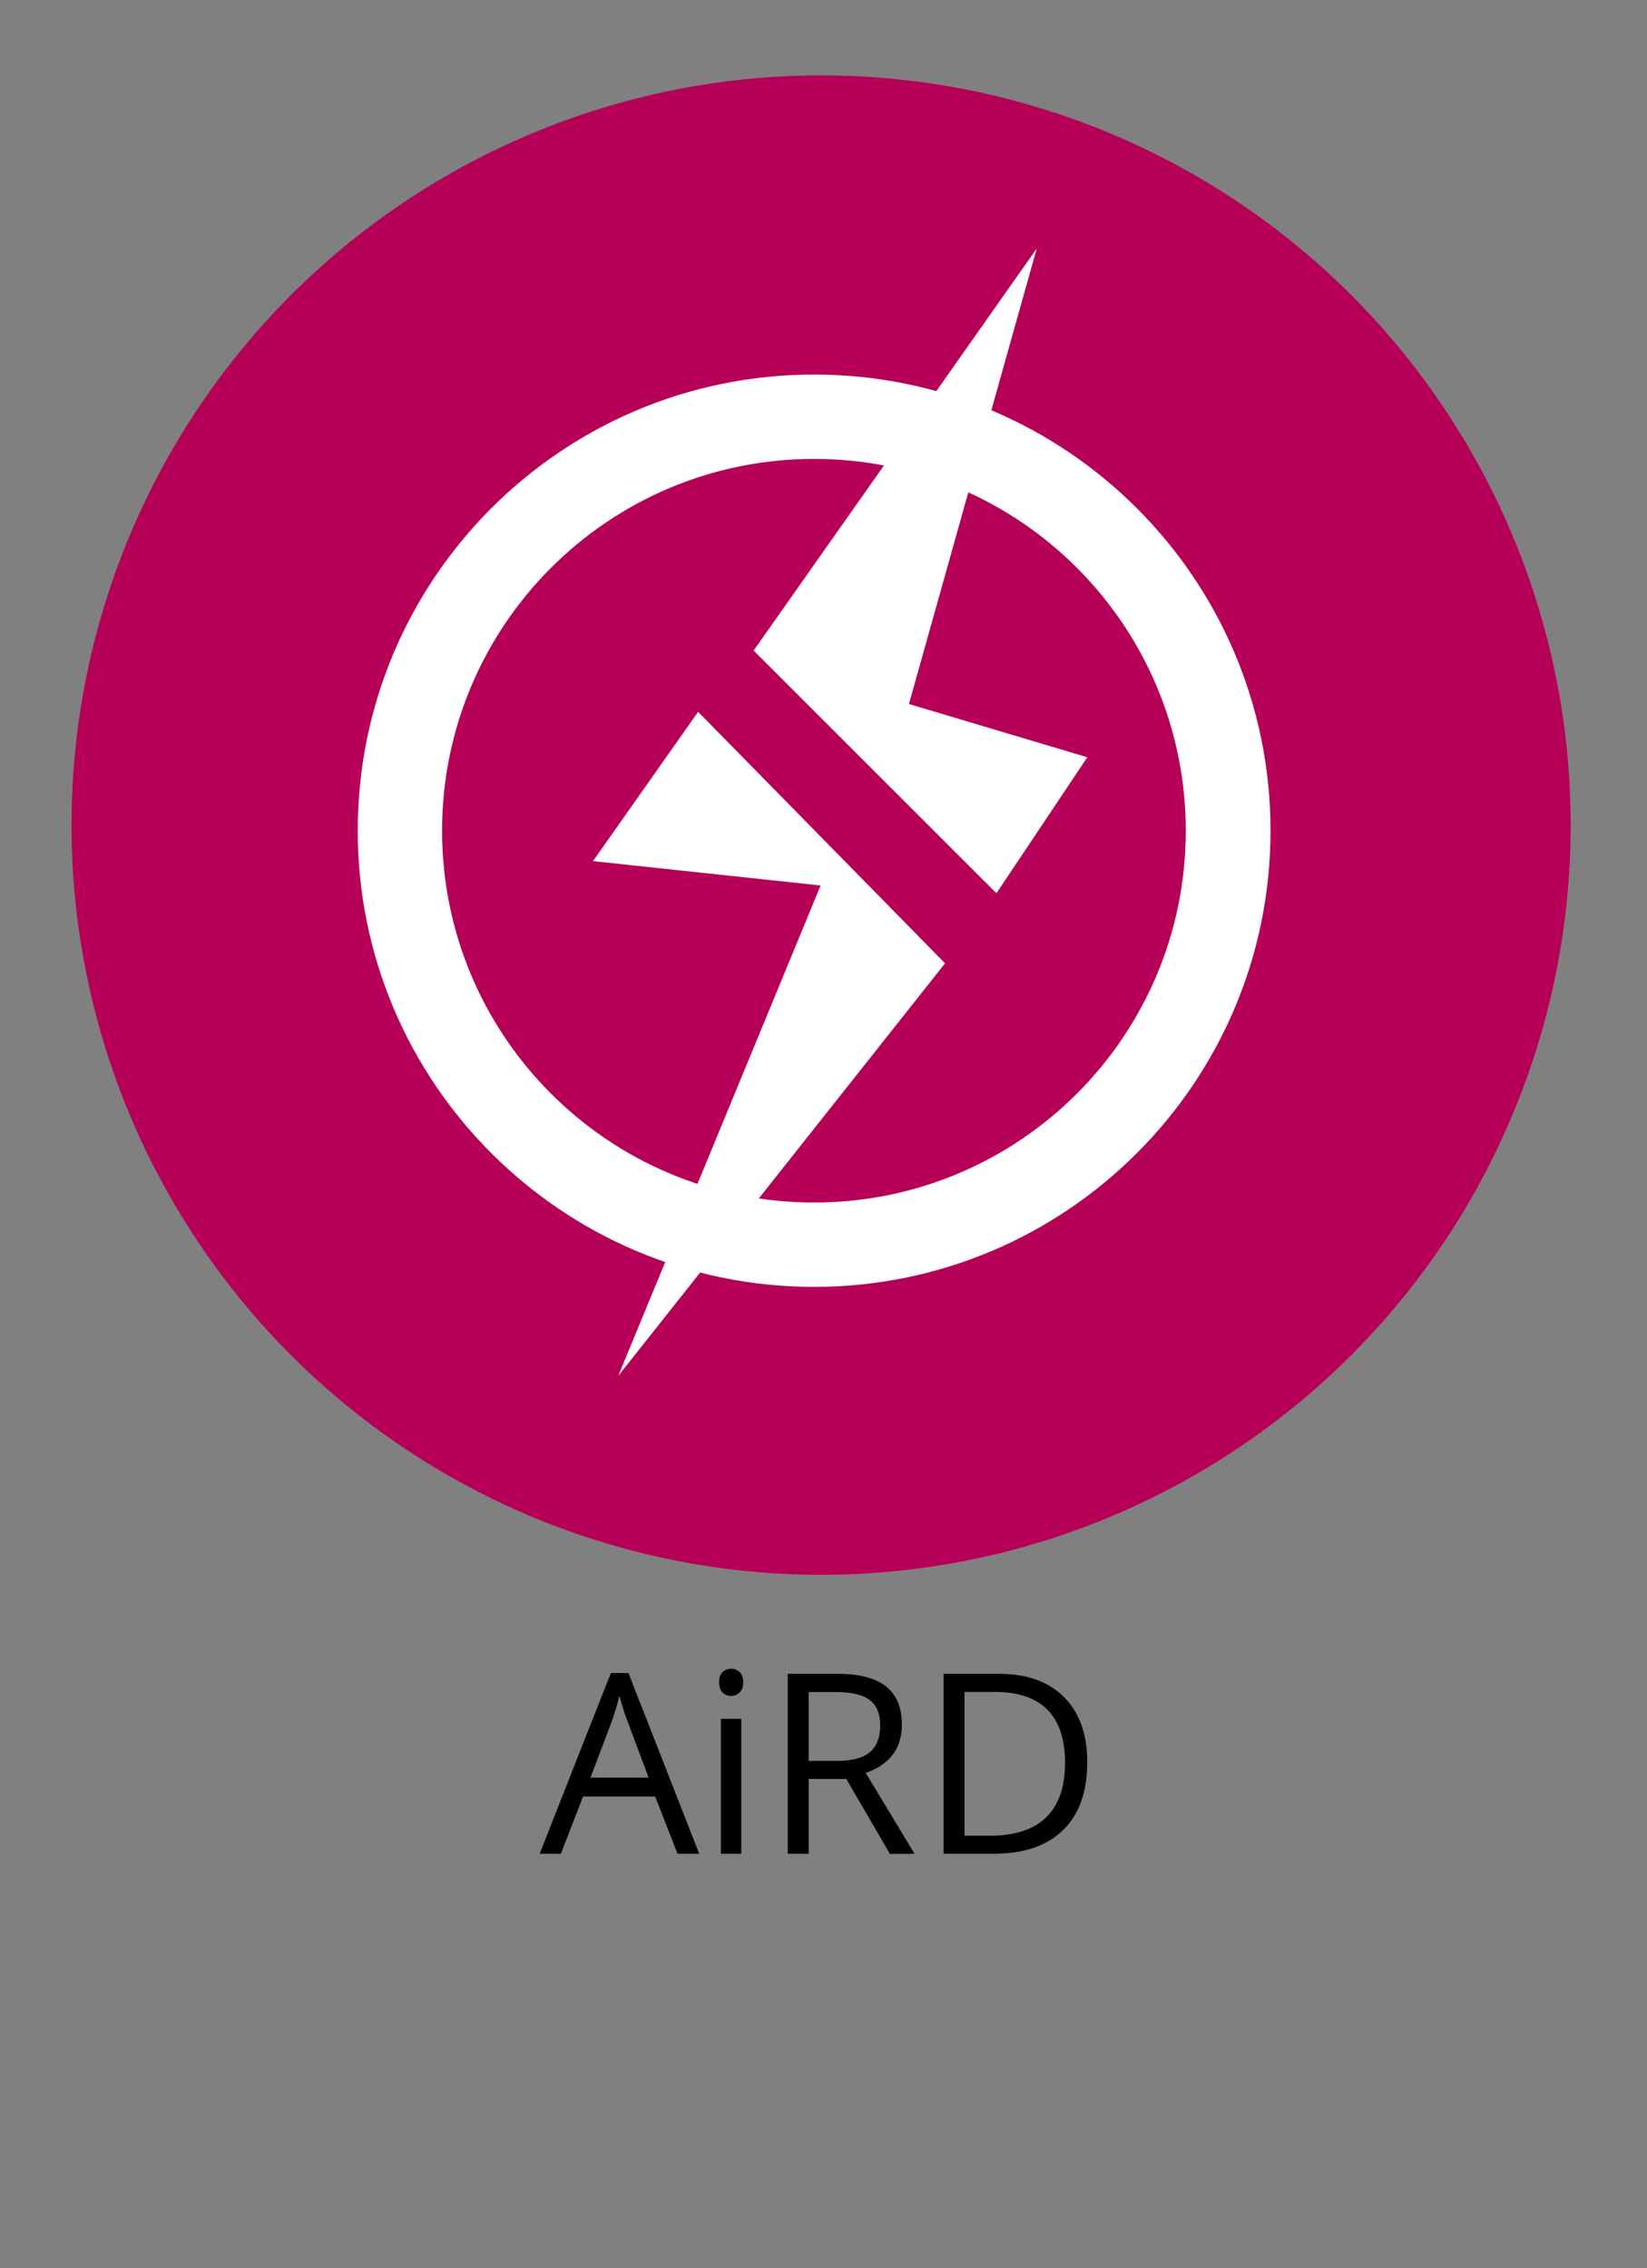
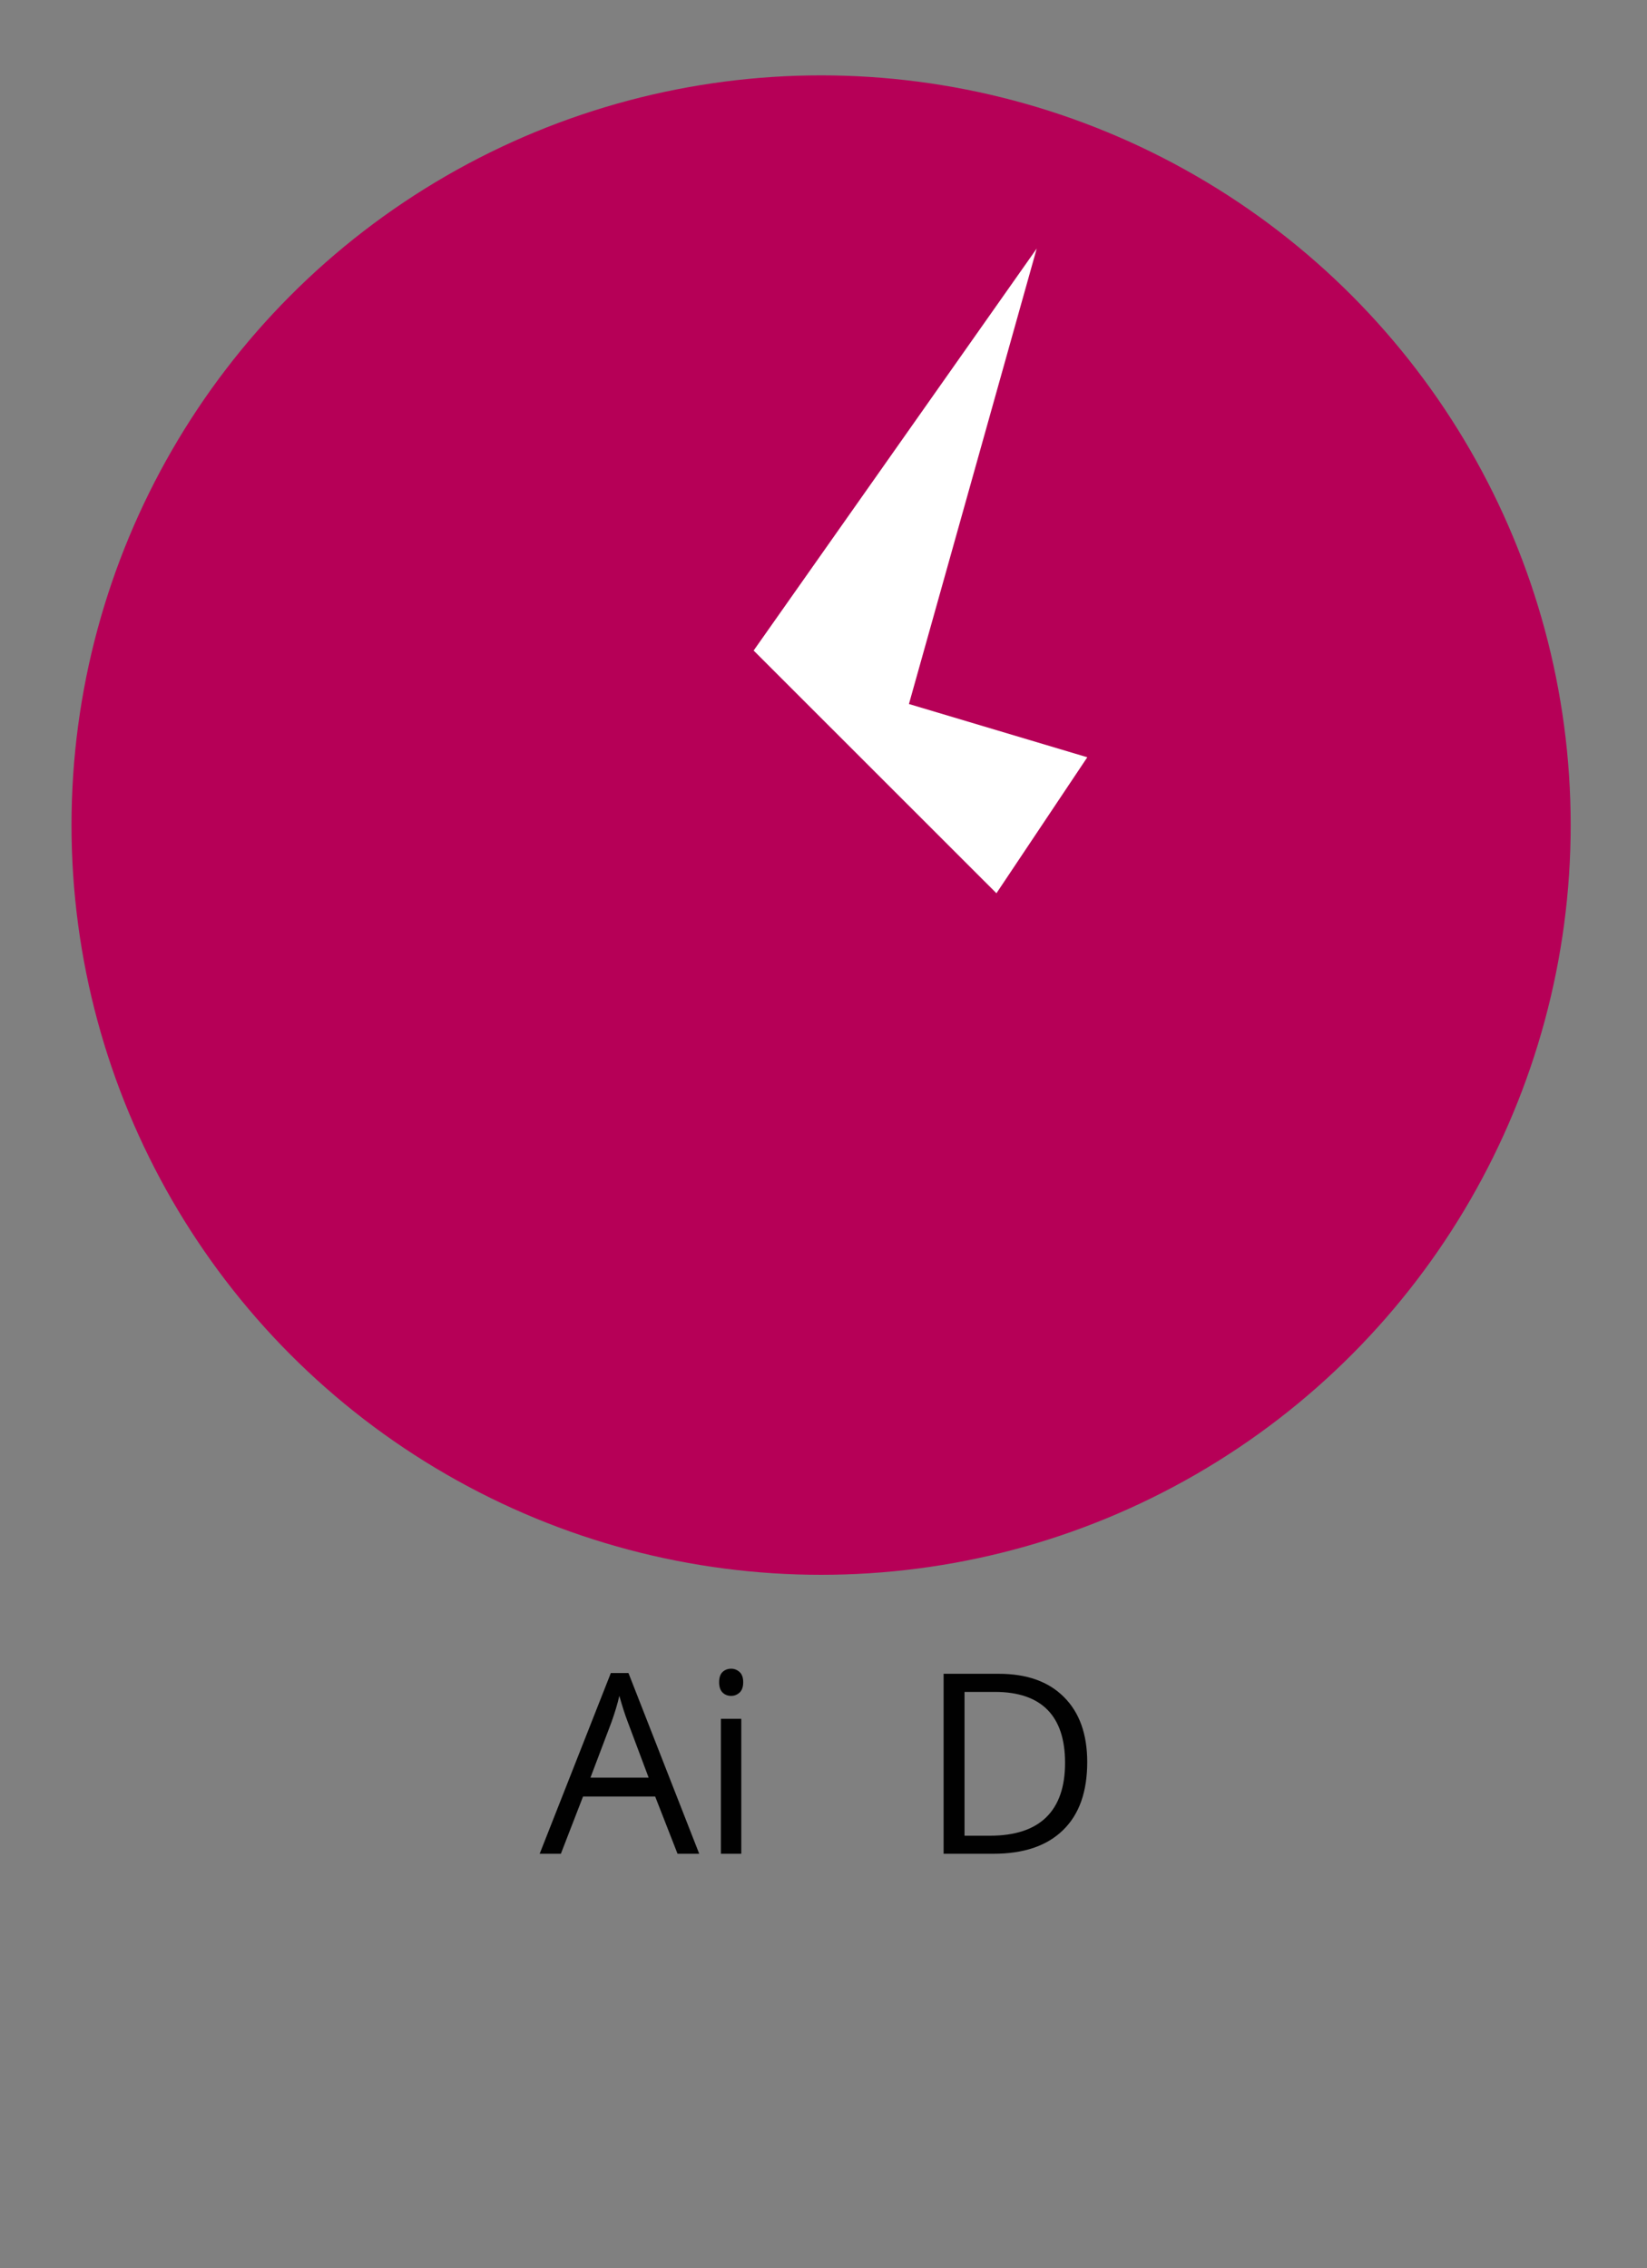
<svg xmlns="http://www.w3.org/2000/svg" version="1.1" id="圖層_1" x="0px" y="0px" width="24px" height="33.047px" viewBox="0 0 24 33.047" enable-background="new 0 0 24 33.047" xml:space="preserve">
  <rect x="0" y="0" width="24" height="33.047" fill="#808080" stroke="none" />
  <circle fill="#B60057" cx="11.965" cy="12.021" r="10.923" />
  <g enable-background="new    ">
    <path fill="#010101" d="M9.873,27.008l-0.326-0.834H8.496l-0.323,0.834H7.864l1.037-2.633h0.257l1.031,2.633H9.873z M9.452,25.899   l-0.305-0.813c-0.04-0.104-0.08-0.229-0.122-0.379c-0.026,0.115-0.064,0.241-0.113,0.379l-0.308,0.813H9.452z" />
    <path fill="#010101" d="M10.479,24.509c0-0.067,0.017-0.118,0.05-0.149s0.075-0.048,0.125-0.048c0.048,0,0.089,0.017,0.124,0.049   s0.052,0.082,0.052,0.148c0,0.067-0.017,0.117-0.052,0.15c-0.035,0.032-0.076,0.049-0.124,0.049c-0.05,0-0.092-0.017-0.125-0.049   C10.496,24.626,10.479,24.576,10.479,24.509z M10.802,27.008h-0.297v-1.966h0.297V27.008z" />
-     <path fill="#010101" d="M11.784,25.917v1.091h-0.305v-2.622h0.72c0.321,0,0.56,0.062,0.713,0.185s0.23,0.309,0.23,0.556   c0,0.347-0.176,0.581-0.527,0.703l0.712,1.179h-0.36l-0.635-1.091H11.784z M11.784,25.655h0.418c0.215,0,0.373-0.043,0.474-0.128   c0.1-0.086,0.15-0.214,0.15-0.385c0-0.174-0.051-0.299-0.154-0.375c-0.102-0.077-0.266-0.115-0.492-0.115h-0.396V25.655z" />
    <path fill="#010101" d="M15.843,25.672c0,0.433-0.117,0.764-0.353,0.992c-0.234,0.229-0.572,0.344-1.014,0.344H13.75v-2.622h0.803   c0.408,0,0.725,0.112,0.951,0.339C15.73,24.95,15.843,25.266,15.843,25.672z M15.52,25.683c0-0.343-0.086-0.6-0.257-0.773   s-0.427-0.26-0.765-0.26h-0.443v2.095h0.371c0.363,0,0.637-0.09,0.82-0.269C15.429,26.297,15.52,26.032,15.52,25.683z" />
  </g>
  <polygon fill="#FFFFFF" points="15.844,11.033 13.245,10.257 15.107,3.621 10.982,9.478 14.52,13.014 " />
-   <polygon fill="#FFFFFF" points="8.641,12.546 11.958,12.901 9.009,20.046 13.771,14.035 10.173,10.371 " />
-   <path fill="#FFFFFF" d="M11.862,5.457c-3.672,0-6.649,2.975-6.649,6.646c0,3.669,2.977,6.646,6.649,6.646  c3.672,0,6.652-2.977,6.652-6.646C18.514,8.432,15.534,5.457,11.862,5.457 M11.862,17.52c-2.995,0-5.42-2.426-5.42-5.417  c0-2.991,2.426-5.417,5.42-5.417c2.992,0,5.417,2.425,5.417,5.417S14.854,17.52,11.862,17.52" />
</svg>